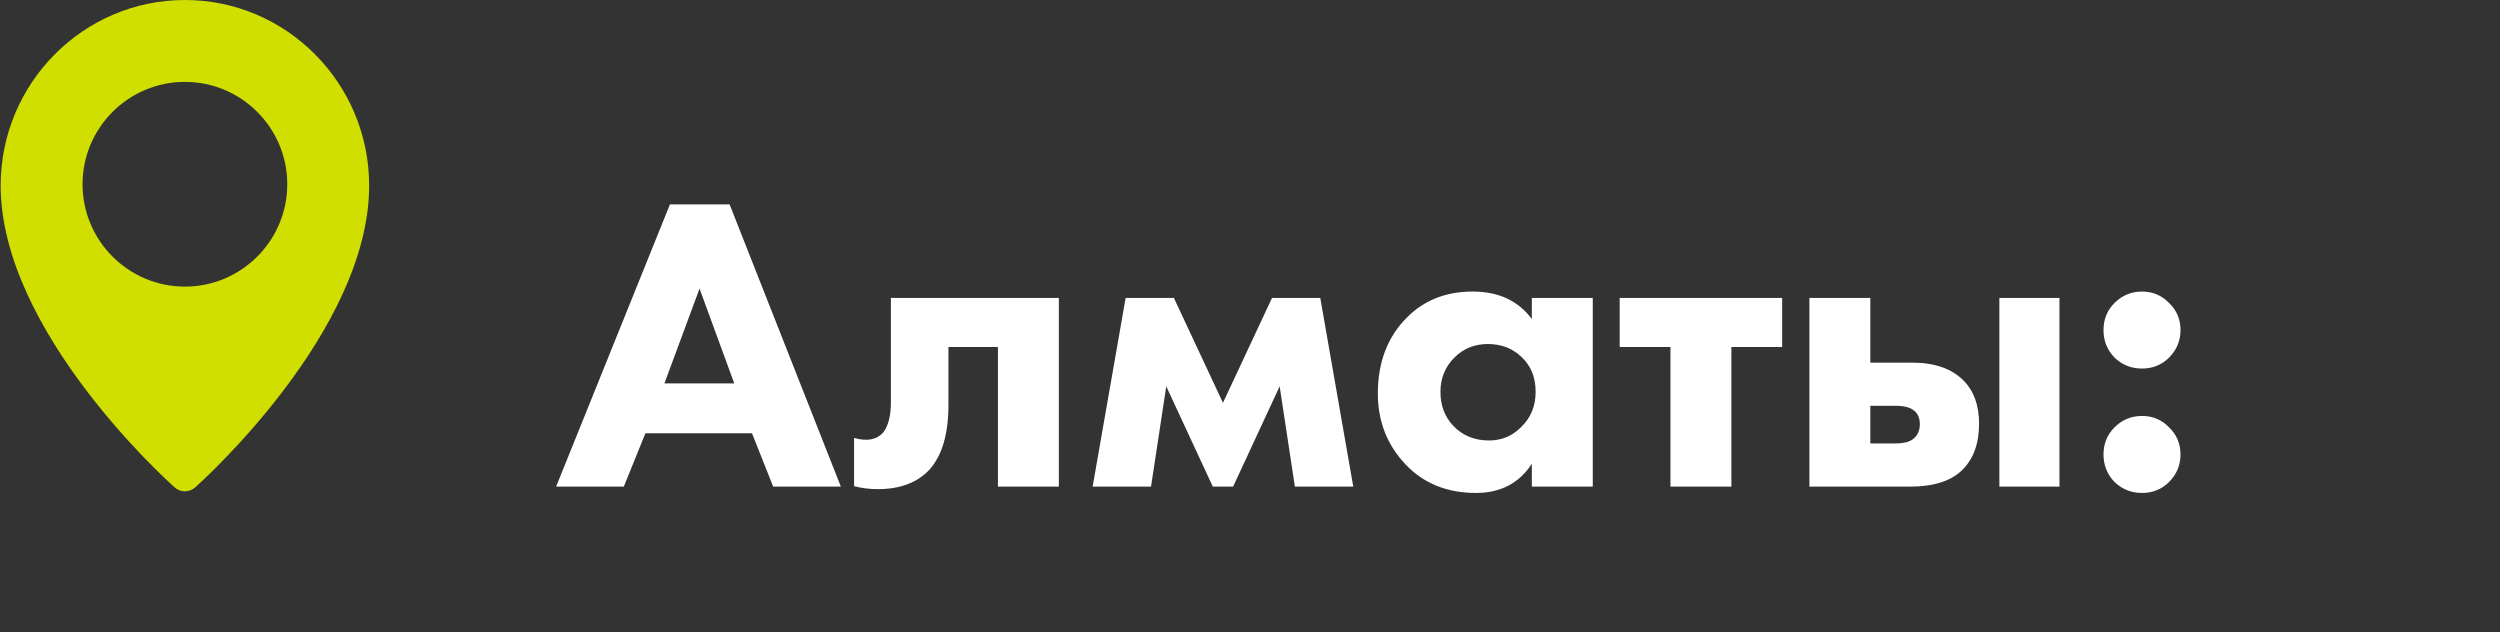
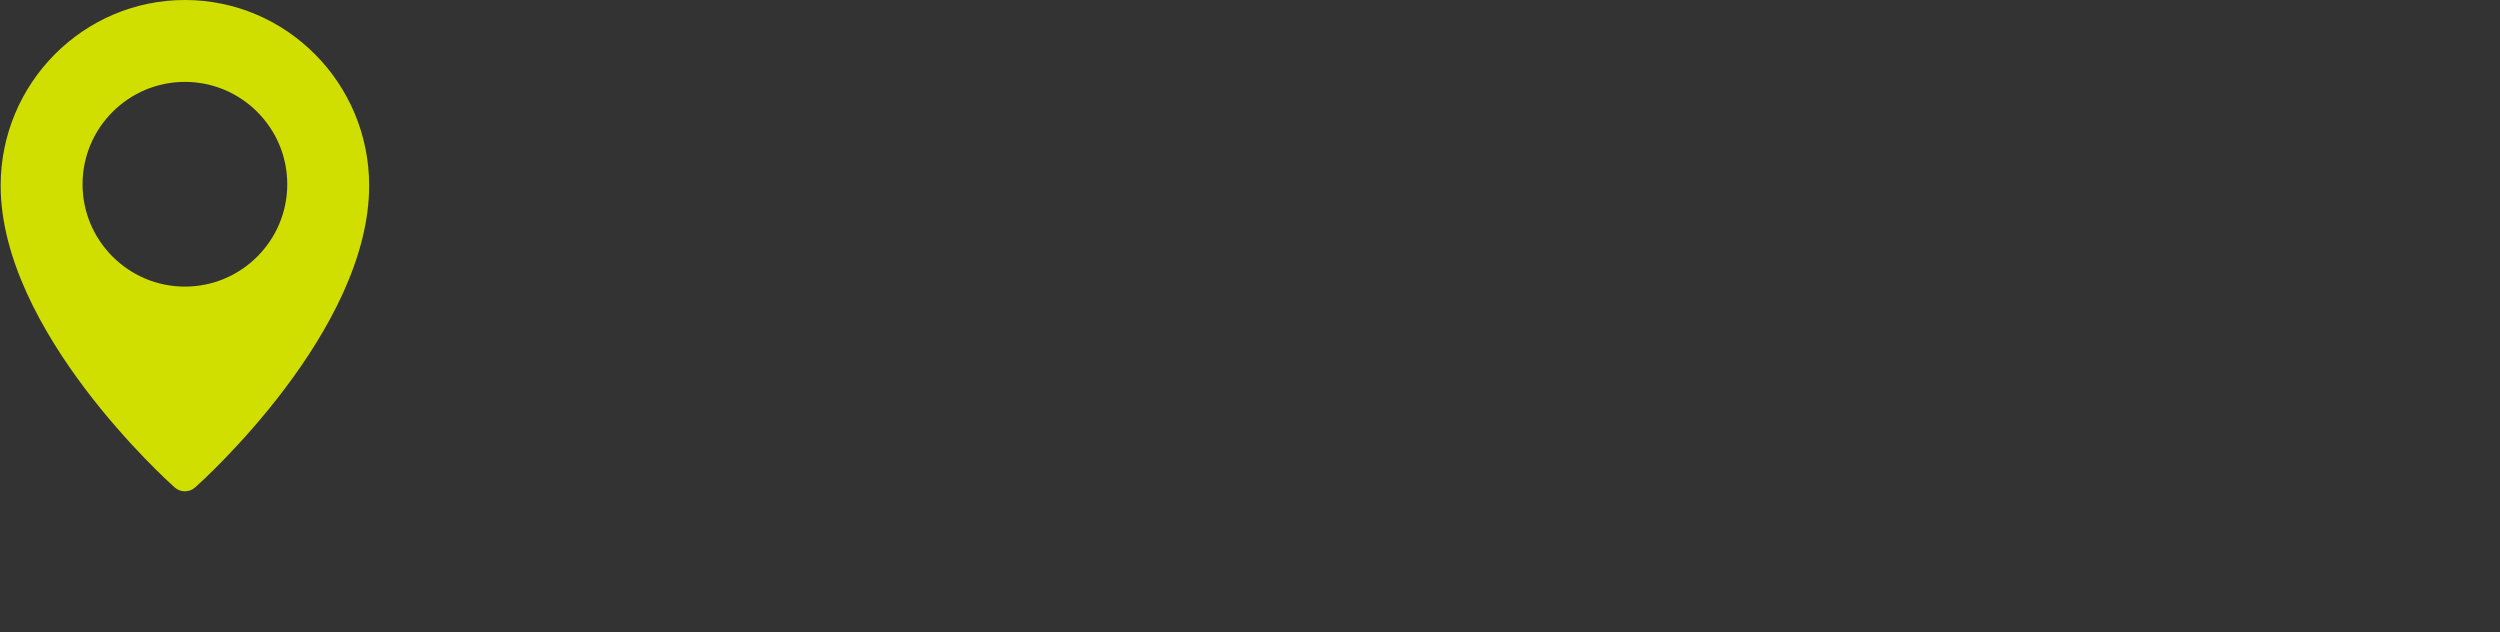
<svg xmlns="http://www.w3.org/2000/svg" width="265" height="67" viewBox="0 0 265 67" fill="none">
  <rect x="0" y="0" width="265" height="67" fill="#333333" stroke="none" />
-   <path d="M81.956 51.58L79.713 45.929H68.412L66.125 51.58H58.949L71.013 21.666H77.337L89.131 51.58H81.956ZM70.43 40.637H77.83L74.152 30.591L70.43 40.637ZM112.239 31.578V51.58H105.781V36.78H100.534V42.924C100.534 45.974 99.876 48.246 98.56 49.741C97.275 51.146 95.436 51.849 93.044 51.849C92.177 51.849 91.34 51.744 90.532 51.535V46.422C91.908 46.811 92.939 46.617 93.627 45.839C94.165 45.122 94.434 44.06 94.434 42.655V31.578H112.239ZM115.82 51.58L119.318 31.578H124.431L129.633 42.7L134.835 31.578H139.948L143.446 51.58H137.257L135.643 40.951L130.709 51.58H128.557L123.623 40.951L122.009 51.58H115.82ZM162.375 33.82V31.578H168.833V51.58H162.375V49.158C161.029 51.221 159.056 52.252 156.455 52.252C153.375 52.252 150.879 51.236 148.965 49.203C147.022 47.14 146.05 44.643 146.05 41.713C146.05 38.395 147.082 35.704 149.145 33.641C150.968 31.817 153.285 30.905 156.096 30.905C158.847 30.905 160.939 31.877 162.375 33.82ZM157.71 36.466C156.305 36.466 155.124 36.945 154.167 37.901C153.181 38.888 152.687 40.099 152.687 41.534C152.687 42.969 153.136 44.165 154.033 45.122C155.02 46.168 156.29 46.691 157.845 46.691C159.16 46.691 160.282 46.228 161.209 45.301C162.255 44.315 162.778 43.059 162.778 41.534C162.778 40.009 162.285 38.783 161.298 37.856C160.341 36.93 159.146 36.466 157.71 36.466ZM188.909 36.78H183.527V51.58H177.069V36.78H171.687V31.578H188.909V36.78ZM211.933 31.578H218.302V51.58H211.933V31.578ZM198.255 38.44H202.695C205.057 38.44 206.865 39.067 208.121 40.323C209.227 41.429 209.781 42.954 209.781 44.898C209.781 47.02 209.183 48.665 207.987 49.831C206.791 50.997 204.952 51.58 202.47 51.58H191.797V31.578H198.255V38.44ZM198.255 47.005H200.901C201.828 47.005 202.485 46.826 202.874 46.467C203.293 46.108 203.502 45.6 203.502 44.942C203.502 44.315 203.293 43.836 202.874 43.507C202.455 43.178 201.813 43.014 200.946 43.014H198.255V47.005ZM224.137 51.087C223.36 50.279 222.971 49.308 222.971 48.171C222.971 47.035 223.36 46.078 224.137 45.301C224.945 44.494 225.916 44.09 227.053 44.09C228.189 44.09 229.145 44.494 229.923 45.301C230.73 46.078 231.134 47.035 231.134 48.171C231.134 49.308 230.73 50.279 229.923 51.087C229.145 51.864 228.189 52.252 227.053 52.252C225.916 52.252 224.945 51.864 224.137 51.087ZM224.137 37.901C223.36 37.094 222.971 36.122 222.971 34.986C222.971 33.85 223.36 32.893 224.137 32.116C224.945 31.309 225.916 30.905 227.053 30.905C228.189 30.905 229.145 31.309 229.923 32.116C230.73 32.893 231.134 33.85 231.134 34.986C231.134 36.122 230.73 37.094 229.923 37.901C229.145 38.679 228.189 39.067 227.053 39.067C225.916 39.067 224.945 38.679 224.137 37.901Z" fill="white" />
  <path d="M19.6 0C8.833 0 0.07 8.823 0.07 19.671C0.07 35.085 17.764 50.999 18.517 51.668C18.828 51.943 19.214 52.08 19.6 52.08C19.986 52.08 20.373 51.943 20.683 51.67C21.436 50.999 39.13 35.085 39.13 19.671C39.13 8.823 30.368 0 19.6 0ZM19.6 30.38C13.617 30.38 8.75 25.513 8.75 19.53C8.75 13.547 13.617 8.68 19.6 8.68C25.583 8.68 30.45 13.547 30.45 19.53C30.45 25.513 25.583 30.38 19.6 30.38Z" fill="#D0DE00" />
</svg>